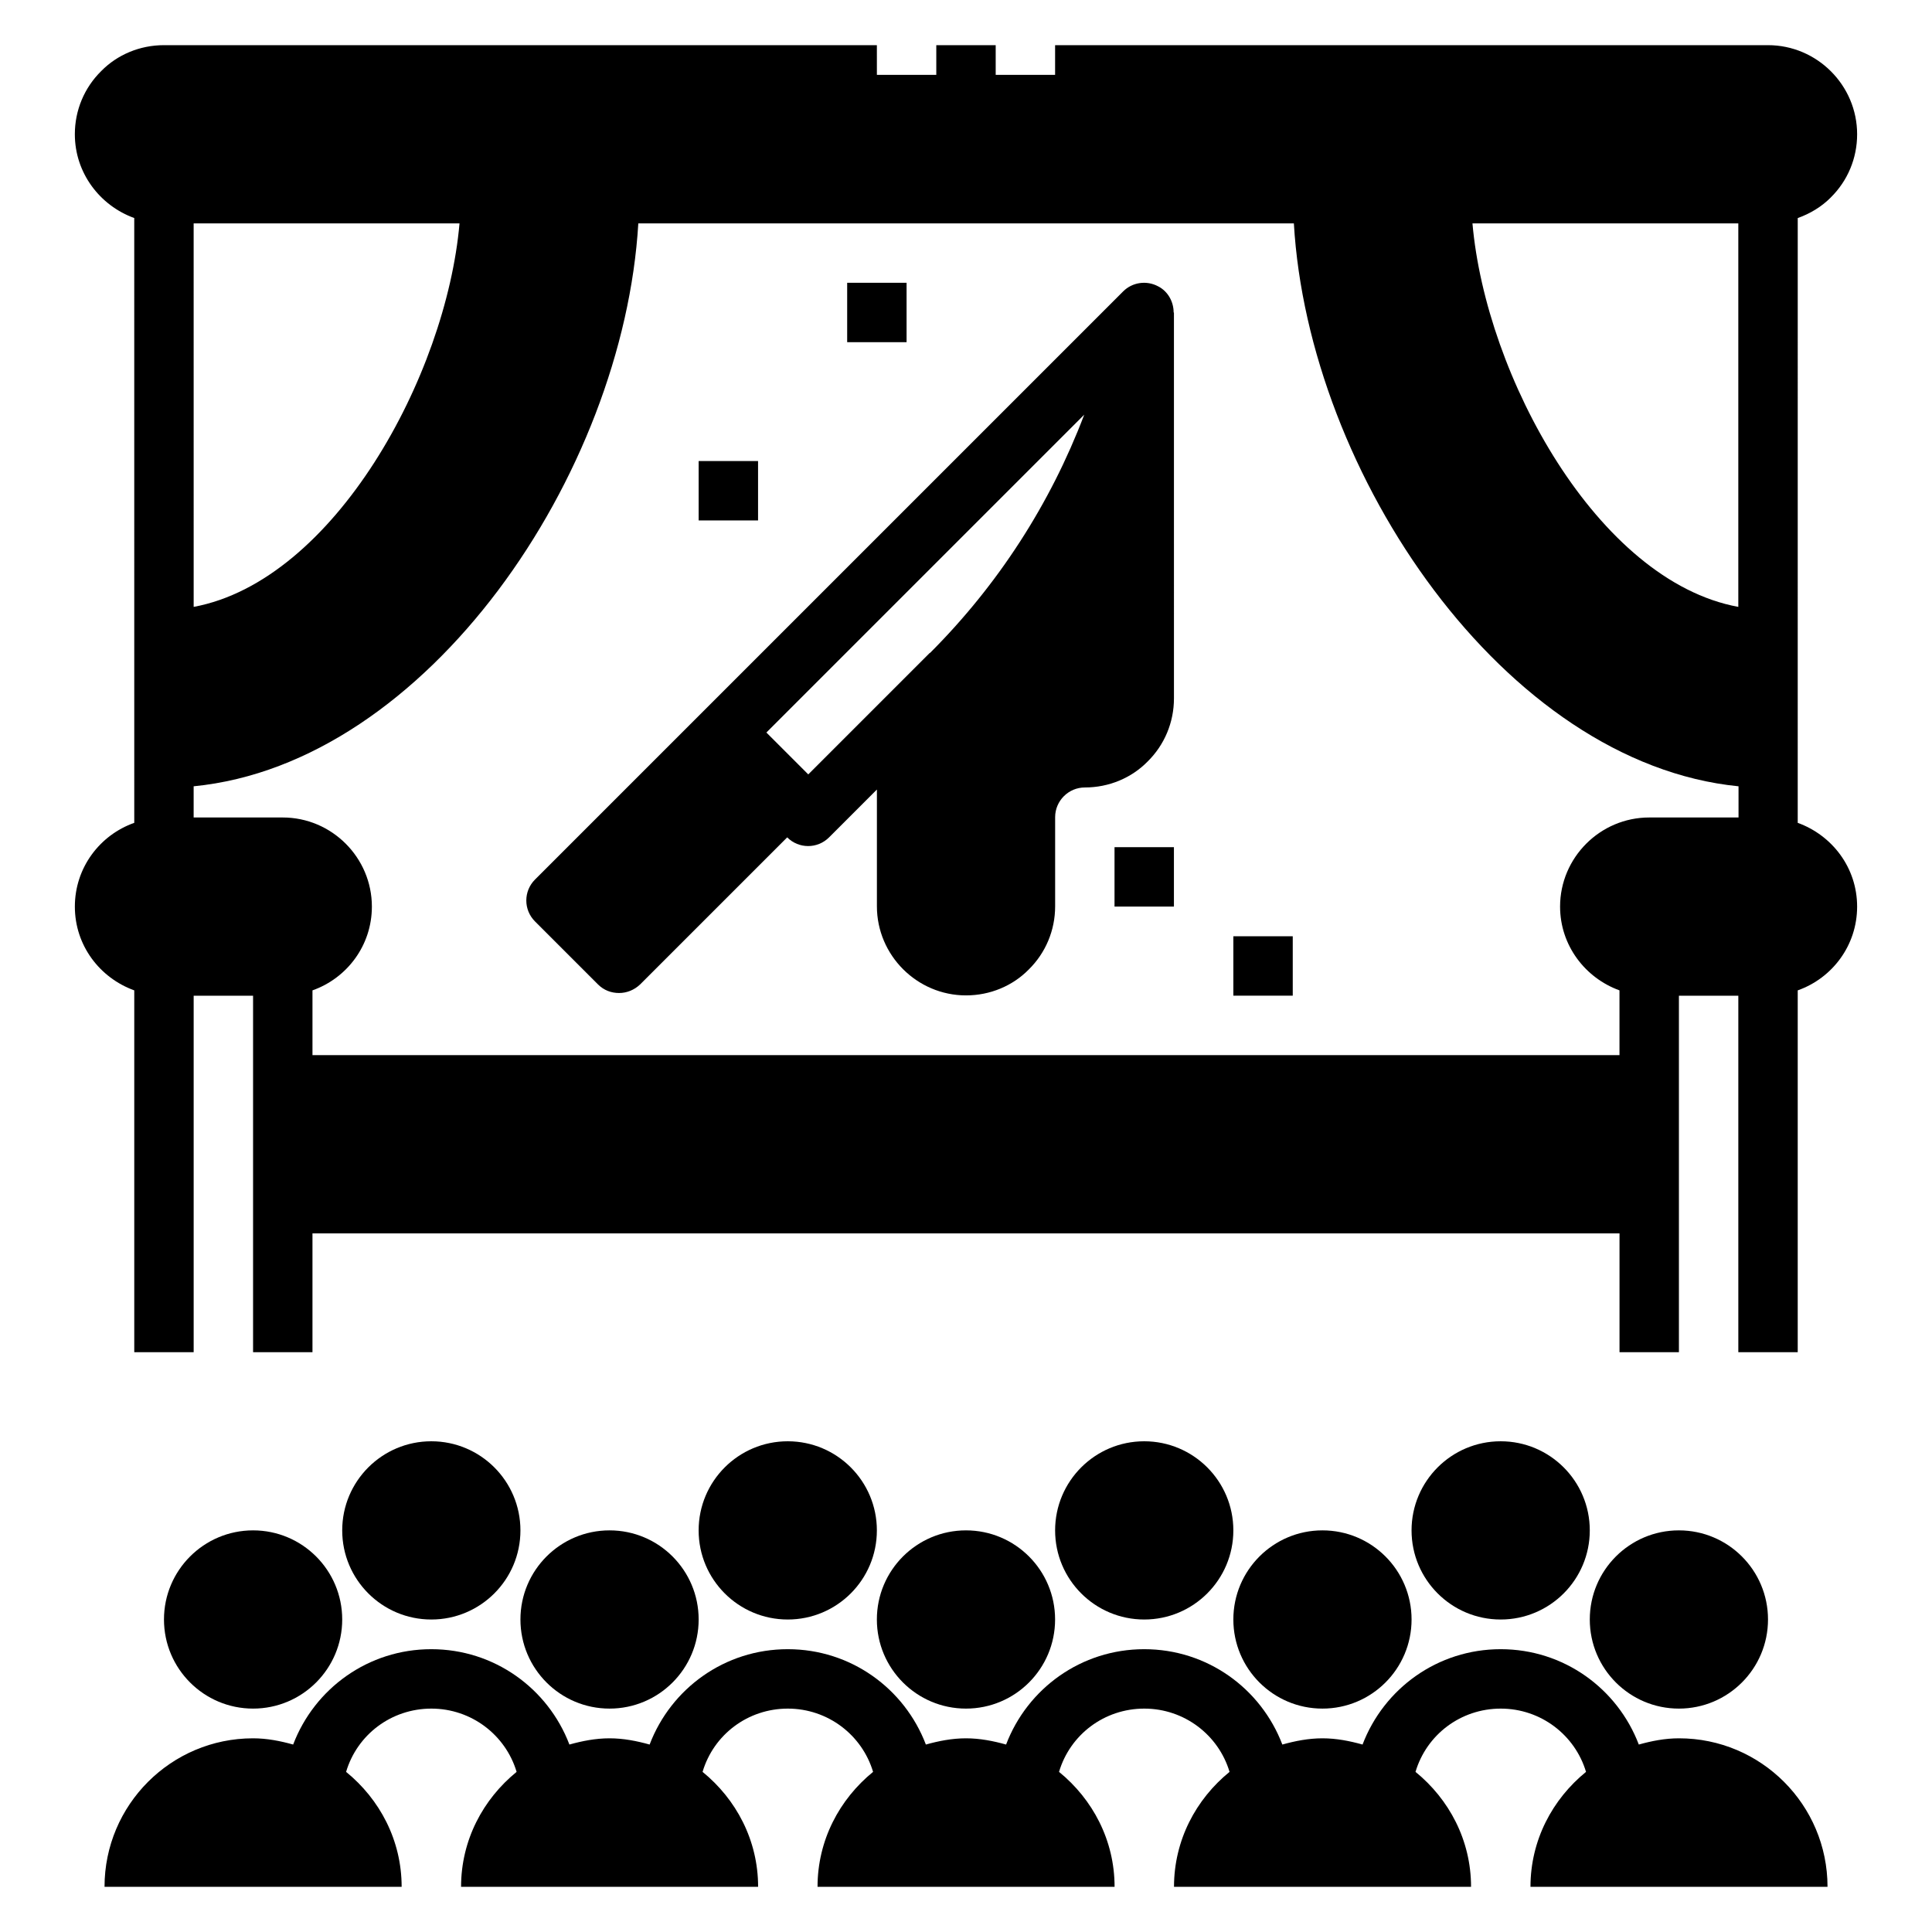
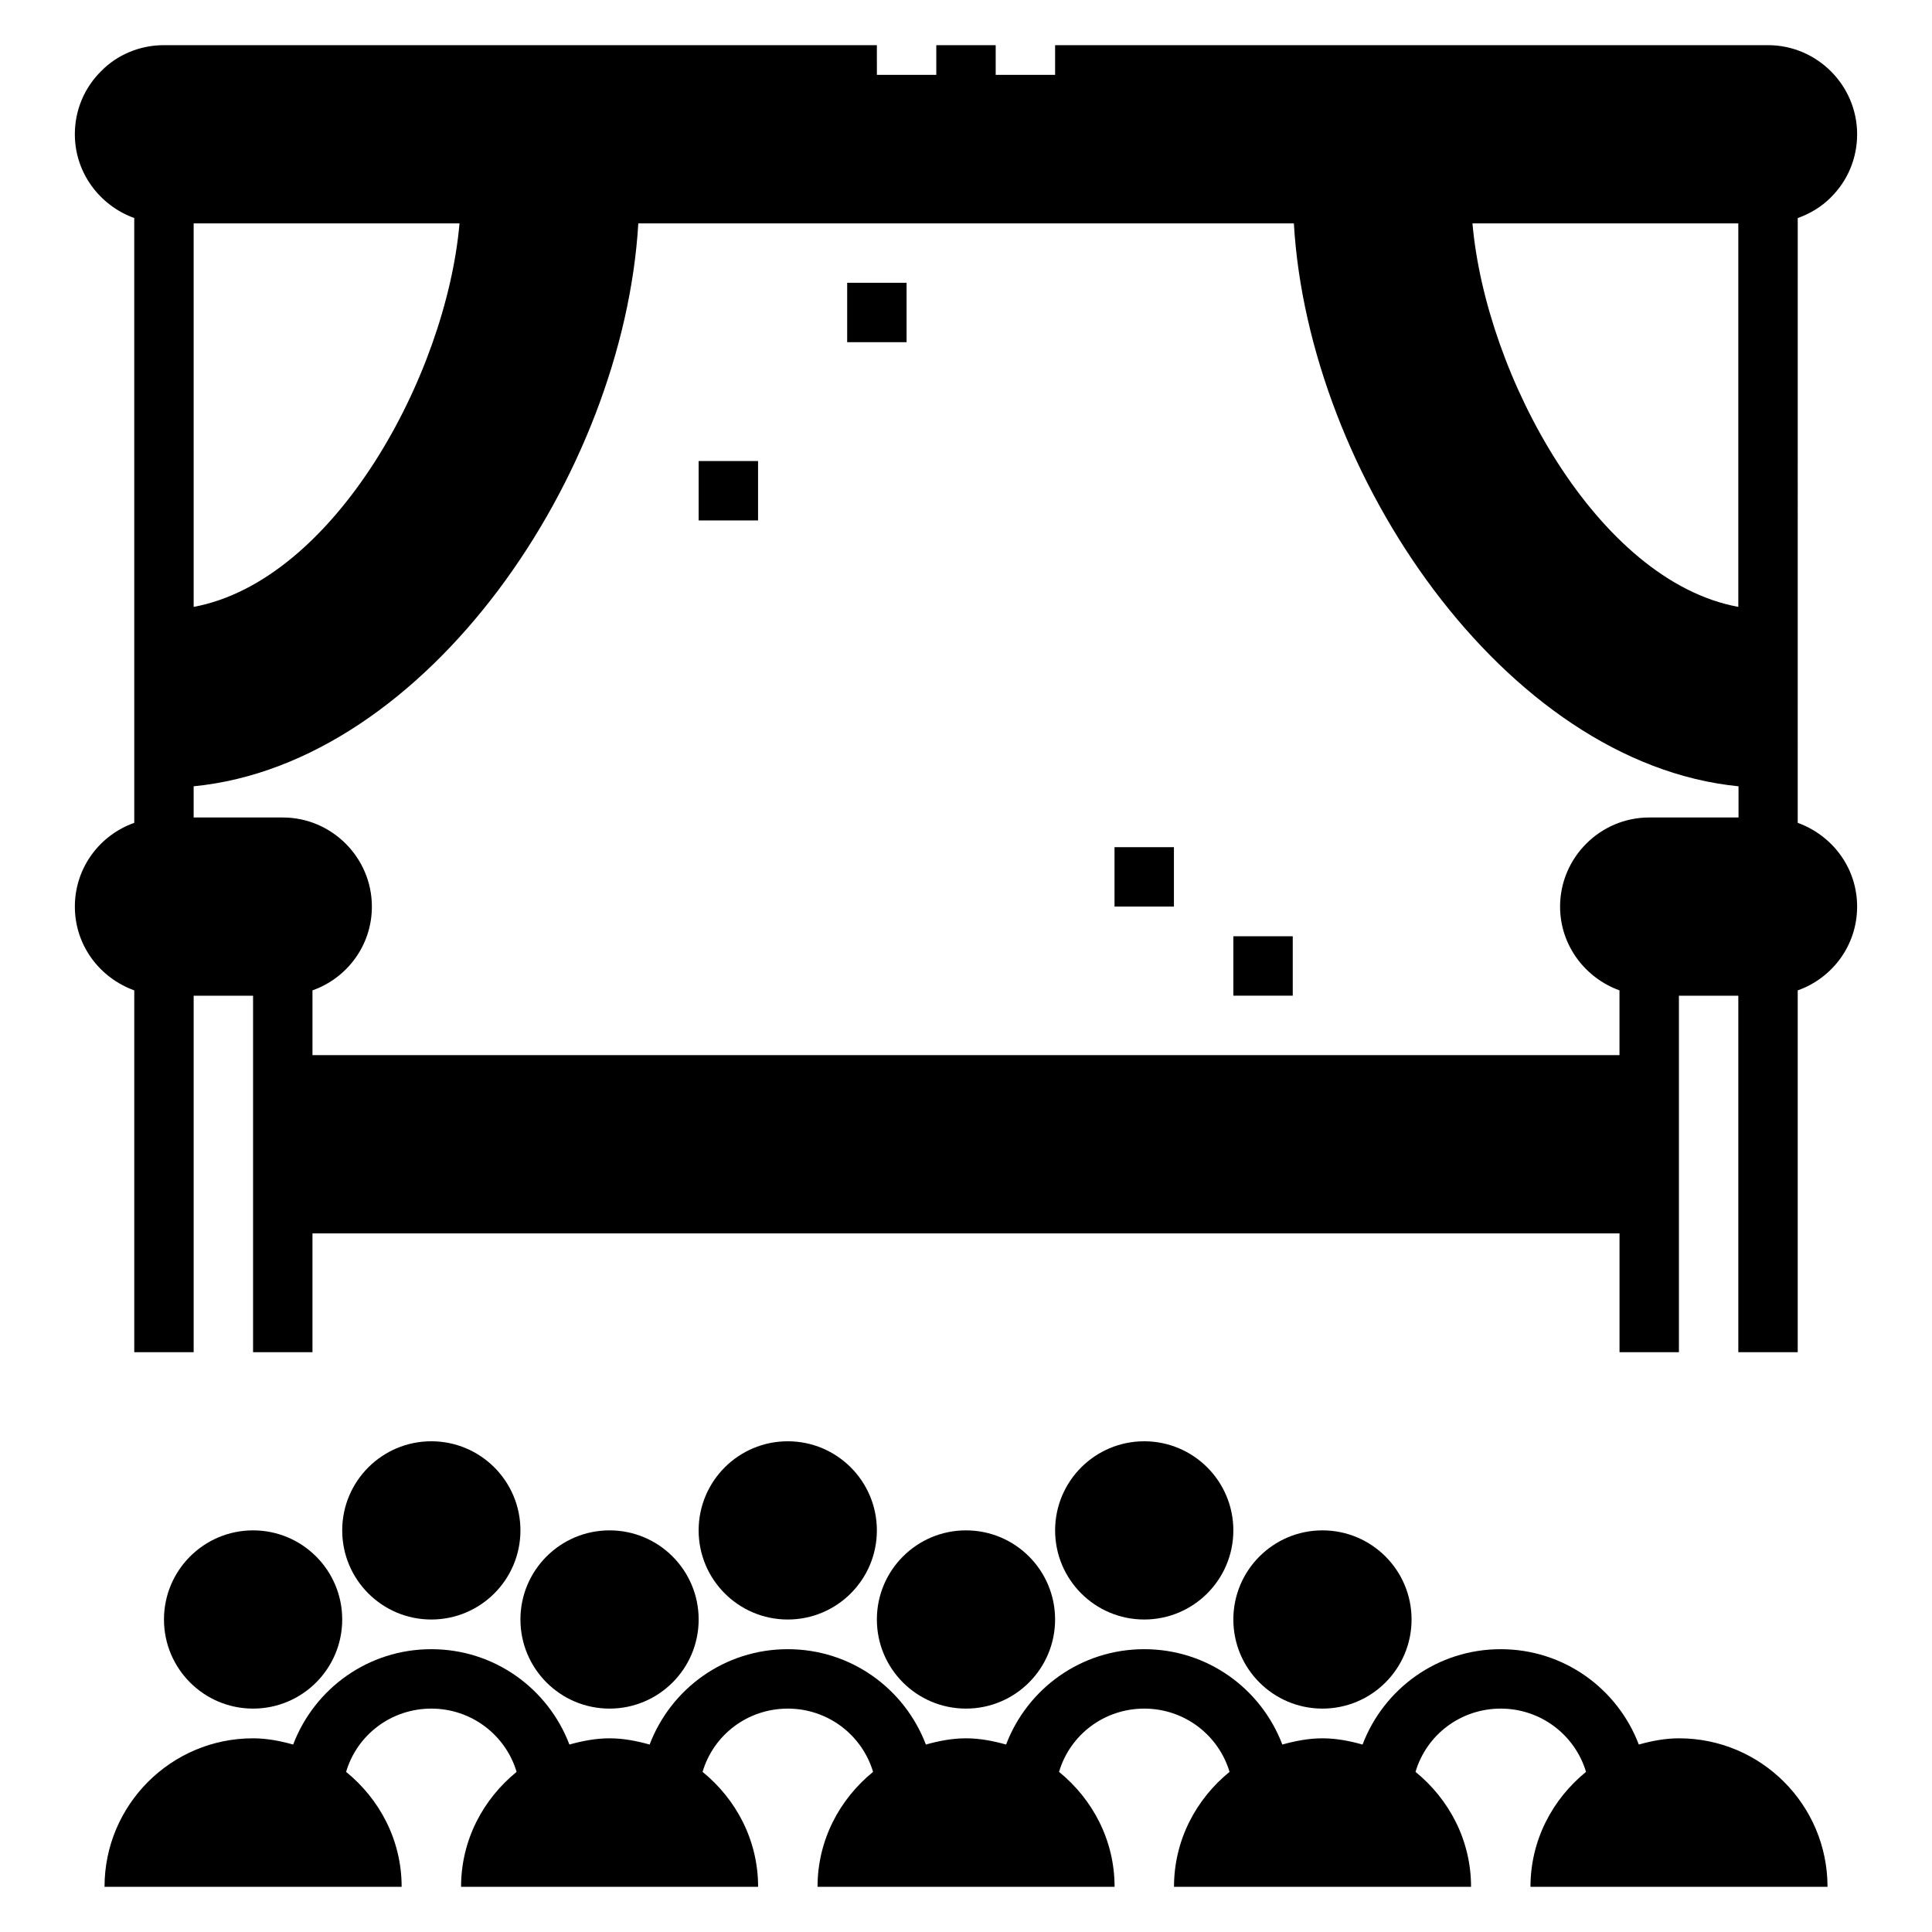
<svg xmlns="http://www.w3.org/2000/svg" fill="#000000" width="800px" height="800px" version="1.1" viewBox="144 144 512 512">
  <g>
    <path d="m423.61 573.18c0 13.043-10.57 23.617-23.613 23.617s-23.617-10.574-23.617-23.617c0-13.043 10.574-23.617 23.617-23.617s23.613 10.574 23.613 23.617" />
    <path d="m470.85 549.57c0 13.043-10.574 23.617-23.617 23.617s-23.617-10.574-23.617-23.617c0-13.043 10.574-23.617 23.617-23.617s23.617 10.574 23.617 23.617" />
-     <path d="m565.31 549.57c0 13.043-10.574 23.617-23.617 23.617-13.043 0-23.617-10.574-23.617-23.617 0-13.043 10.574-23.617 23.617-23.617 13.043 0 23.617 10.574 23.617 23.617" />
    <path d="m376.38 549.57c0 13.043-10.574 23.617-23.617 23.617s-23.617-10.574-23.617-23.617c0-13.043 10.574-23.617 23.617-23.617s23.617 10.574 23.617 23.617" />
    <path d="m281.92 549.57c0 13.043-10.574 23.617-23.617 23.617s-23.613-10.574-23.613-23.617c0-13.043 10.57-23.617 23.613-23.617s23.617 10.574 23.617 23.617" />
    <path d="m329.15 573.18c0 13.043-10.57 23.617-23.613 23.617-13.043 0-23.617-10.574-23.617-23.617 0-13.043 10.574-23.617 23.617-23.617 13.043 0 23.613 10.574 23.613 23.617" />
    <path d="m234.69 573.18c0 13.043-10.574 23.617-23.617 23.617-13.043 0-23.617-10.574-23.617-23.617 0-13.043 10.574-23.617 23.617-23.617 13.043 0 23.617 10.574 23.617 23.617" />
    <path d="m518.08 573.18c0 13.043-10.574 23.617-23.617 23.617-13.039 0-23.613-10.574-23.613-23.617 0-13.043 10.574-23.617 23.613-23.617 13.043 0 23.617 10.574 23.617 23.617" />
-     <path d="m612.54 573.18c0 13.043-10.574 23.617-23.617 23.617s-23.613-10.574-23.613-23.617c0-13.043 10.57-23.617 23.613-23.617s23.617 10.574 23.617 23.617" />
    <path d="m588.93 604.67c-3.699 0-7.242 0.707-10.629 1.652-5.668-14.879-19.918-25.27-36.605-25.27s-30.938 10.391-36.605 25.27c-3.387-0.945-6.926-1.652-10.629-1.652-3.699 0-7.242 0.707-10.629 1.652-5.668-14.879-19.918-25.27-36.605-25.27s-30.938 10.391-36.605 25.27c-3.387-0.945-6.926-1.652-10.629-1.652-3.699 0-7.242 0.707-10.629 1.652-5.668-14.879-19.918-25.27-36.605-25.27s-30.938 10.391-36.605 25.27c-3.387-0.945-6.926-1.652-10.629-1.652-3.699 0-7.242 0.707-10.629 1.652-5.668-14.879-19.918-25.27-36.605-25.27s-30.938 10.391-36.605 25.27c-3.387-0.945-6.926-1.652-10.629-1.652-21.727 0-39.359 17.633-39.359 39.359h78.738c0-12.359-5.824-23.223-14.719-30.465 2.914-9.84 11.965-16.766 22.594-16.766 10.629 0 19.68 7.008 22.594 16.766-8.895 7.242-14.719 18.105-14.719 30.465h78.719c0-12.359-5.824-23.223-14.719-30.465 2.914-9.84 11.965-16.766 22.594-16.766 10.629 0 19.68 7.008 22.594 16.766-8.895 7.242-14.719 18.105-14.719 30.465h78.719c0-12.359-5.824-23.223-14.719-30.465 2.914-9.84 11.965-16.766 22.594-16.766 10.629 0 19.68 7.008 22.594 16.766-8.895 7.242-14.719 18.105-14.719 30.465h78.719c0-12.359-5.824-23.223-14.719-30.465 2.914-9.84 11.965-16.766 22.594-16.766 10.629 0 19.68 7.008 22.594 16.766-8.895 7.242-14.719 18.105-14.719 30.465h78.719c0-21.727-17.633-39.359-39.359-39.359z" />
    <path d="m629.15 196.35c4.488-4.41 7.008-10.391 7.008-16.766 0-12.988-10.629-23.617-23.617-23.617h-188.93v7.871h-15.742v-7.871h-15.742v7.871h-15.742l-0.004-7.871h-188.93c-6.375 0-12.359 2.519-16.609 6.848-4.488 4.41-7.008 10.391-7.008 16.766 0 10.234 6.613 18.895 15.742 22.199l0.004 160.28c-9.133 3.227-15.742 11.887-15.742 22.199s6.613 18.895 15.742 22.199v95.883h15.742v-94.465h15.742v94.465h15.742v-31.488h346.38v31.488h15.742v-94.465h15.742v94.465h15.742v-95.883c9.133-3.227 15.742-11.887 15.742-22.199s-6.613-18.895-15.742-22.199l0.004-160.27c3.305-1.18 6.297-2.992 8.738-5.434zm-433.83 6.852h70.457c-3.543 40.461-33.219 94.699-70.453 101.63zm409.35 157.44h-23.617c-12.988 0-23.617 10.629-23.617 23.617 0 10.234 6.613 18.895 15.742 22.199v17.16h-346.37v-17.16c9.133-3.227 15.742-11.887 15.742-22.199 0-12.988-10.629-23.617-23.617-23.617h-23.617v-8.266c61.953-6.062 113.91-82.656 117.84-149.18h173.73c3.856 66.441 55.891 143.04 117.84 149.18v8.266zm0-55.812c-37.312-6.848-66.914-61.164-70.453-101.63h70.453z" />
    <path d="m470.85 392.12h15.742v15.742h-15.742z" />
    <path d="m439.36 368.51h15.742v15.742h-15.742z" />
    <path d="m329.15 266.18h15.742v15.742h-15.742z" />
    <path d="m368.51 218.94h15.742v15.742h-15.742z" />
-     <path d="m450.93 219.89c-3.07-1.652-6.848-1.102-9.289 1.34l-155.86 155.86c-3.07 3.07-3.07 8.031 0 11.098l16.688 16.688c1.574 1.574 3.543 2.281 5.59 2.281 2.047 0 4.016-0.789 5.59-2.281l38.965-38.965c3.07 3.07 8.031 3.07 11.098 0l12.676-12.676v30.938c0 12.988 10.629 23.617 23.617 23.617 6.375 0 12.359-2.519 16.609-6.848 4.488-4.41 7.008-10.391 7.008-16.766v-23.617c0-4.328 3.543-7.871 7.871-7.871 6.375 0 12.359-2.519 16.609-6.848 4.488-4.41 7.008-10.391 7.008-16.766l-0.004-102.26h-0.078c0-2.832-1.496-5.59-4.094-6.926zm-60.535 97.141-32.195 32.195-11.098-11.098 84.23-84.23c-8.973 23.617-22.828 45.105-40.855 63.133z" />
  </g>
</svg>